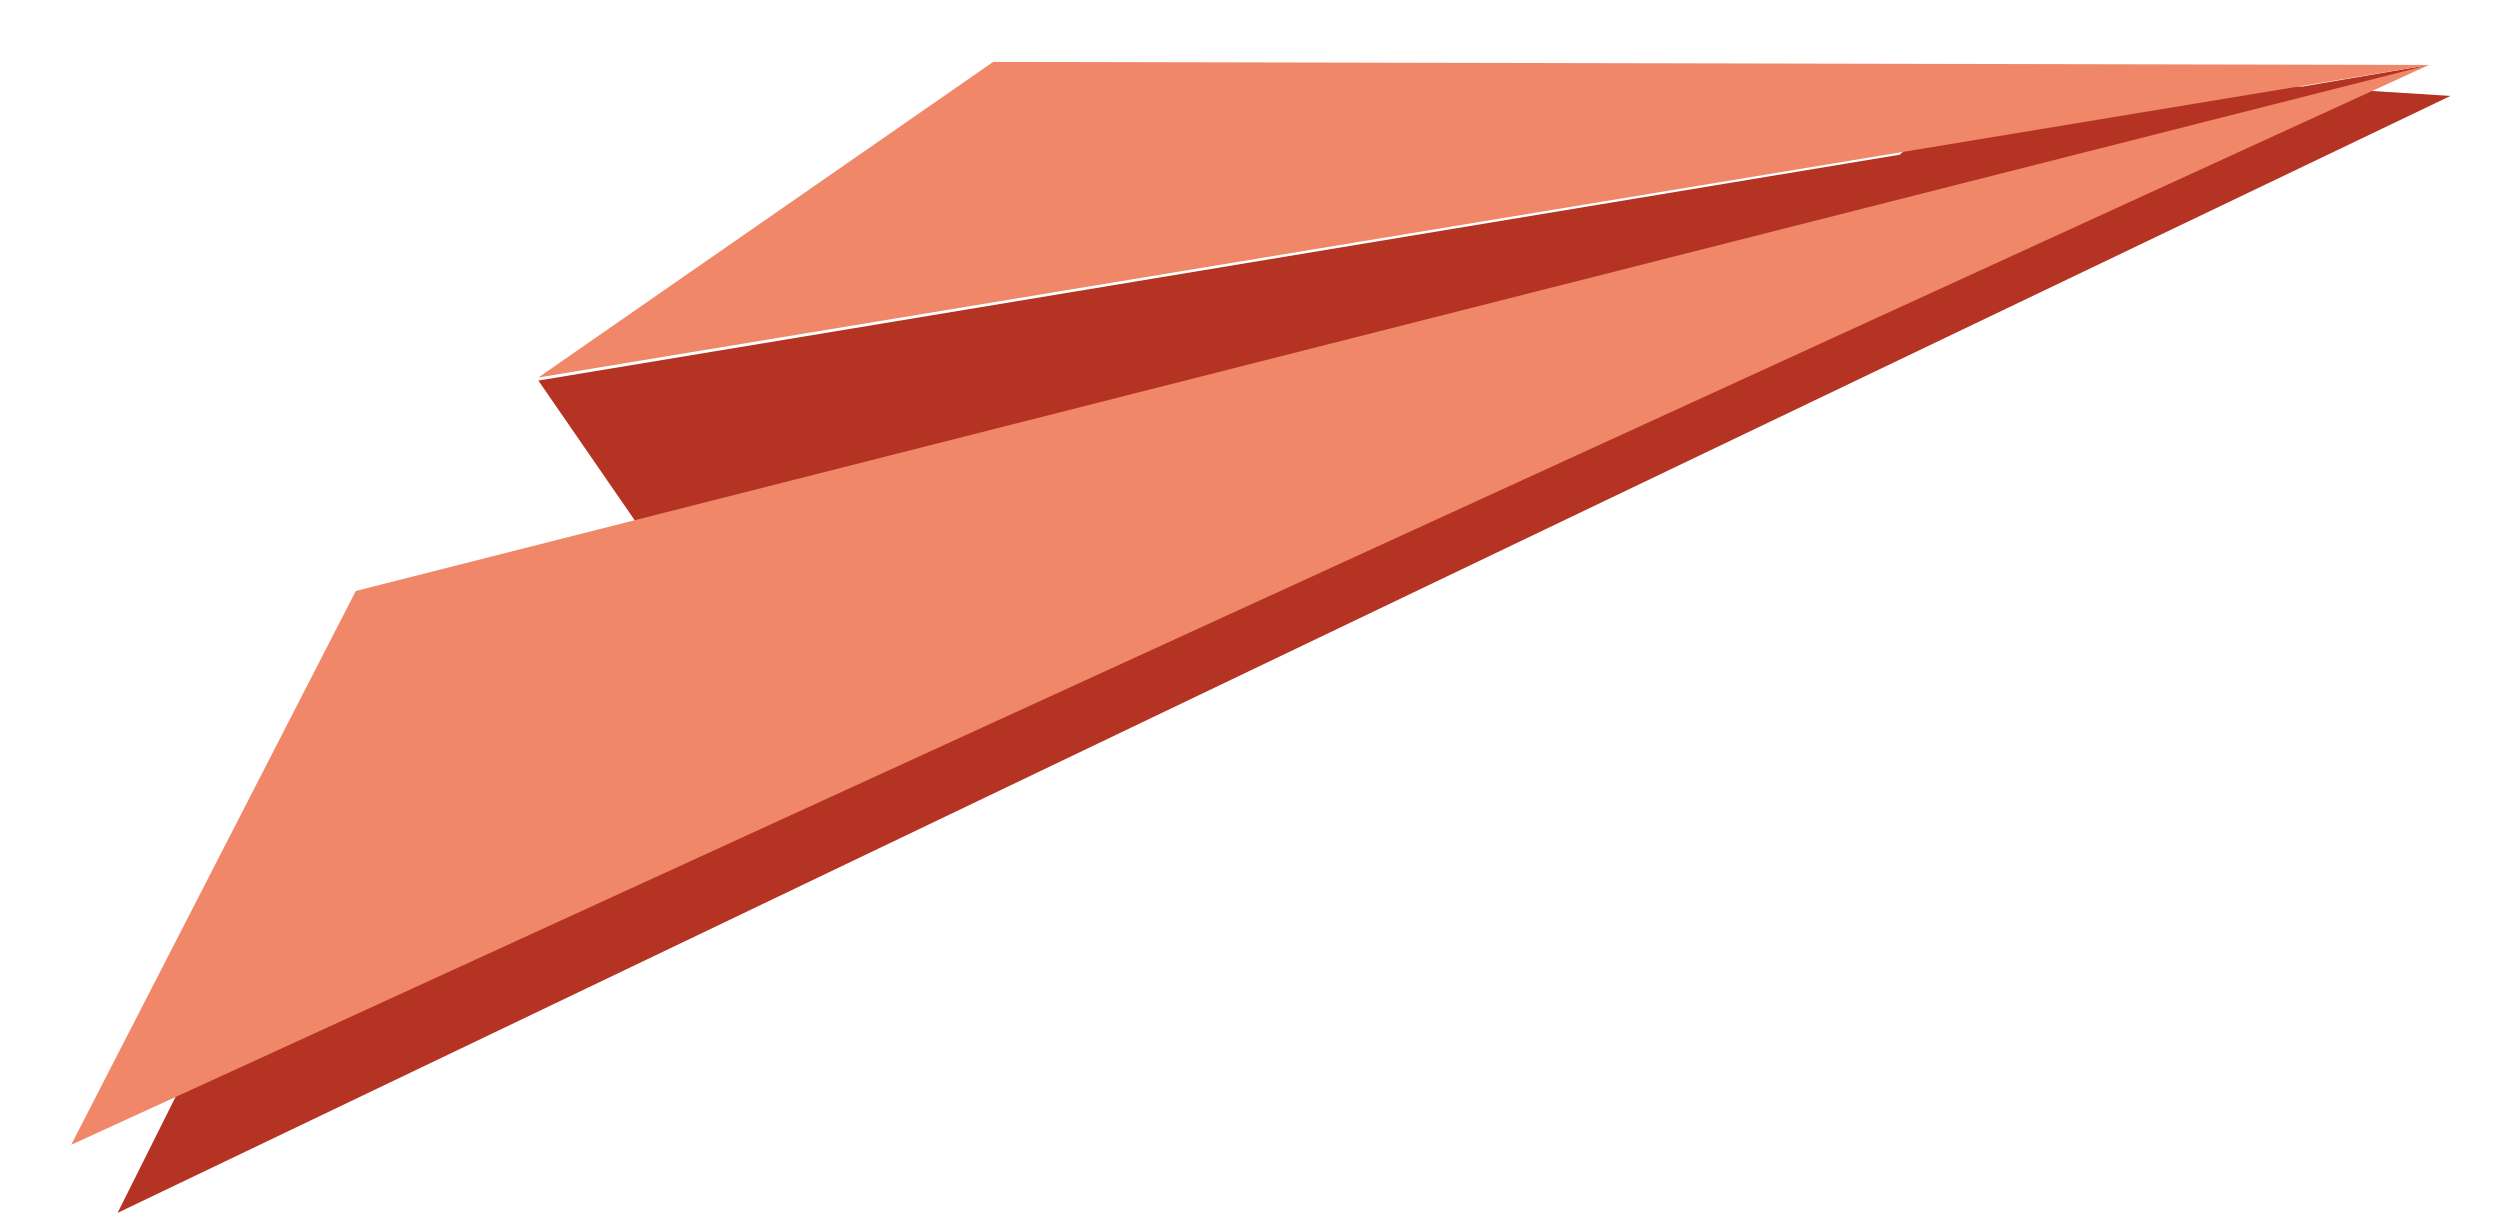
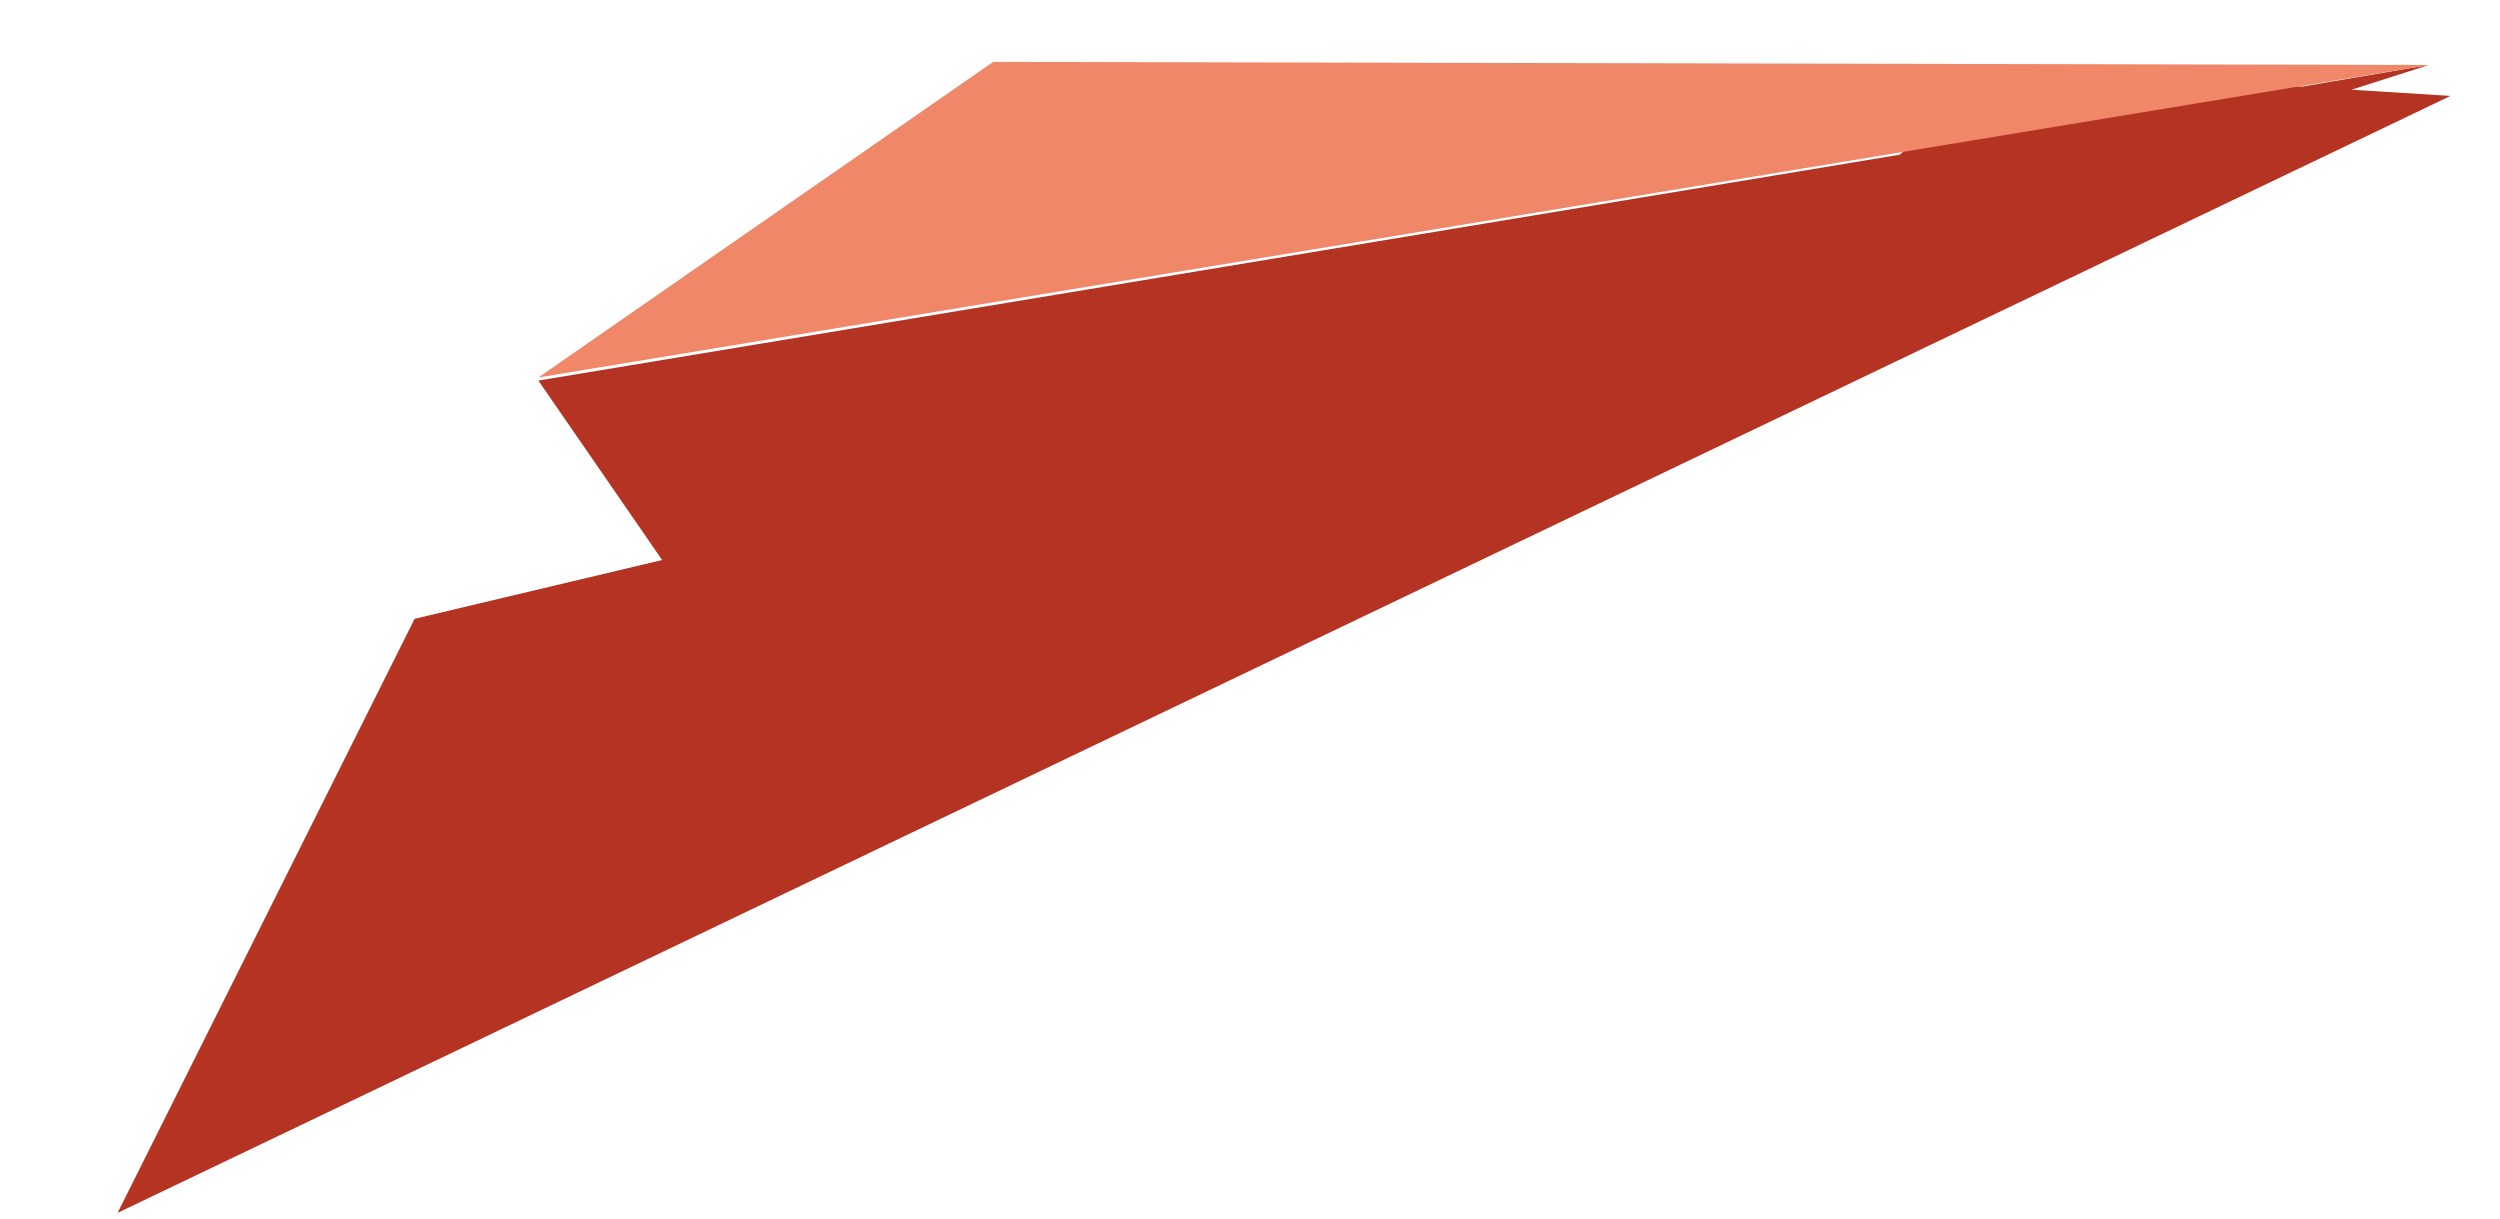
<svg xmlns="http://www.w3.org/2000/svg" version="1.1" id="圖層_1" x="0px" y="0px" viewBox="0 0 80.8 39.4" style="enable-background:new 0 0 80.8 39.4;" xml:space="preserve">
  <style type="text/css">
	.st0{fill:#B43322;}
	.st1{fill:#EF8768;}
</style>
  <title>button-plane</title>
  <g>
    <g id="圖層_1-2">
      <path class="st0" d="M76,2.9l2.5-0.8l-4.1,0.7l-9.7-0.7l-3.3,2.9l-44,7.3l4,5.8l-8,1.9L3.8,39.2L79.2,3.1L76,2.9z" />
      <polygon class="st1" points="78.5,2.1 17.4,12.2 32.1,2   " />
-       <polygon class="st1" points="2.3,37 11.5,19.1 78.5,2.1   " />
    </g>
  </g>
</svg>